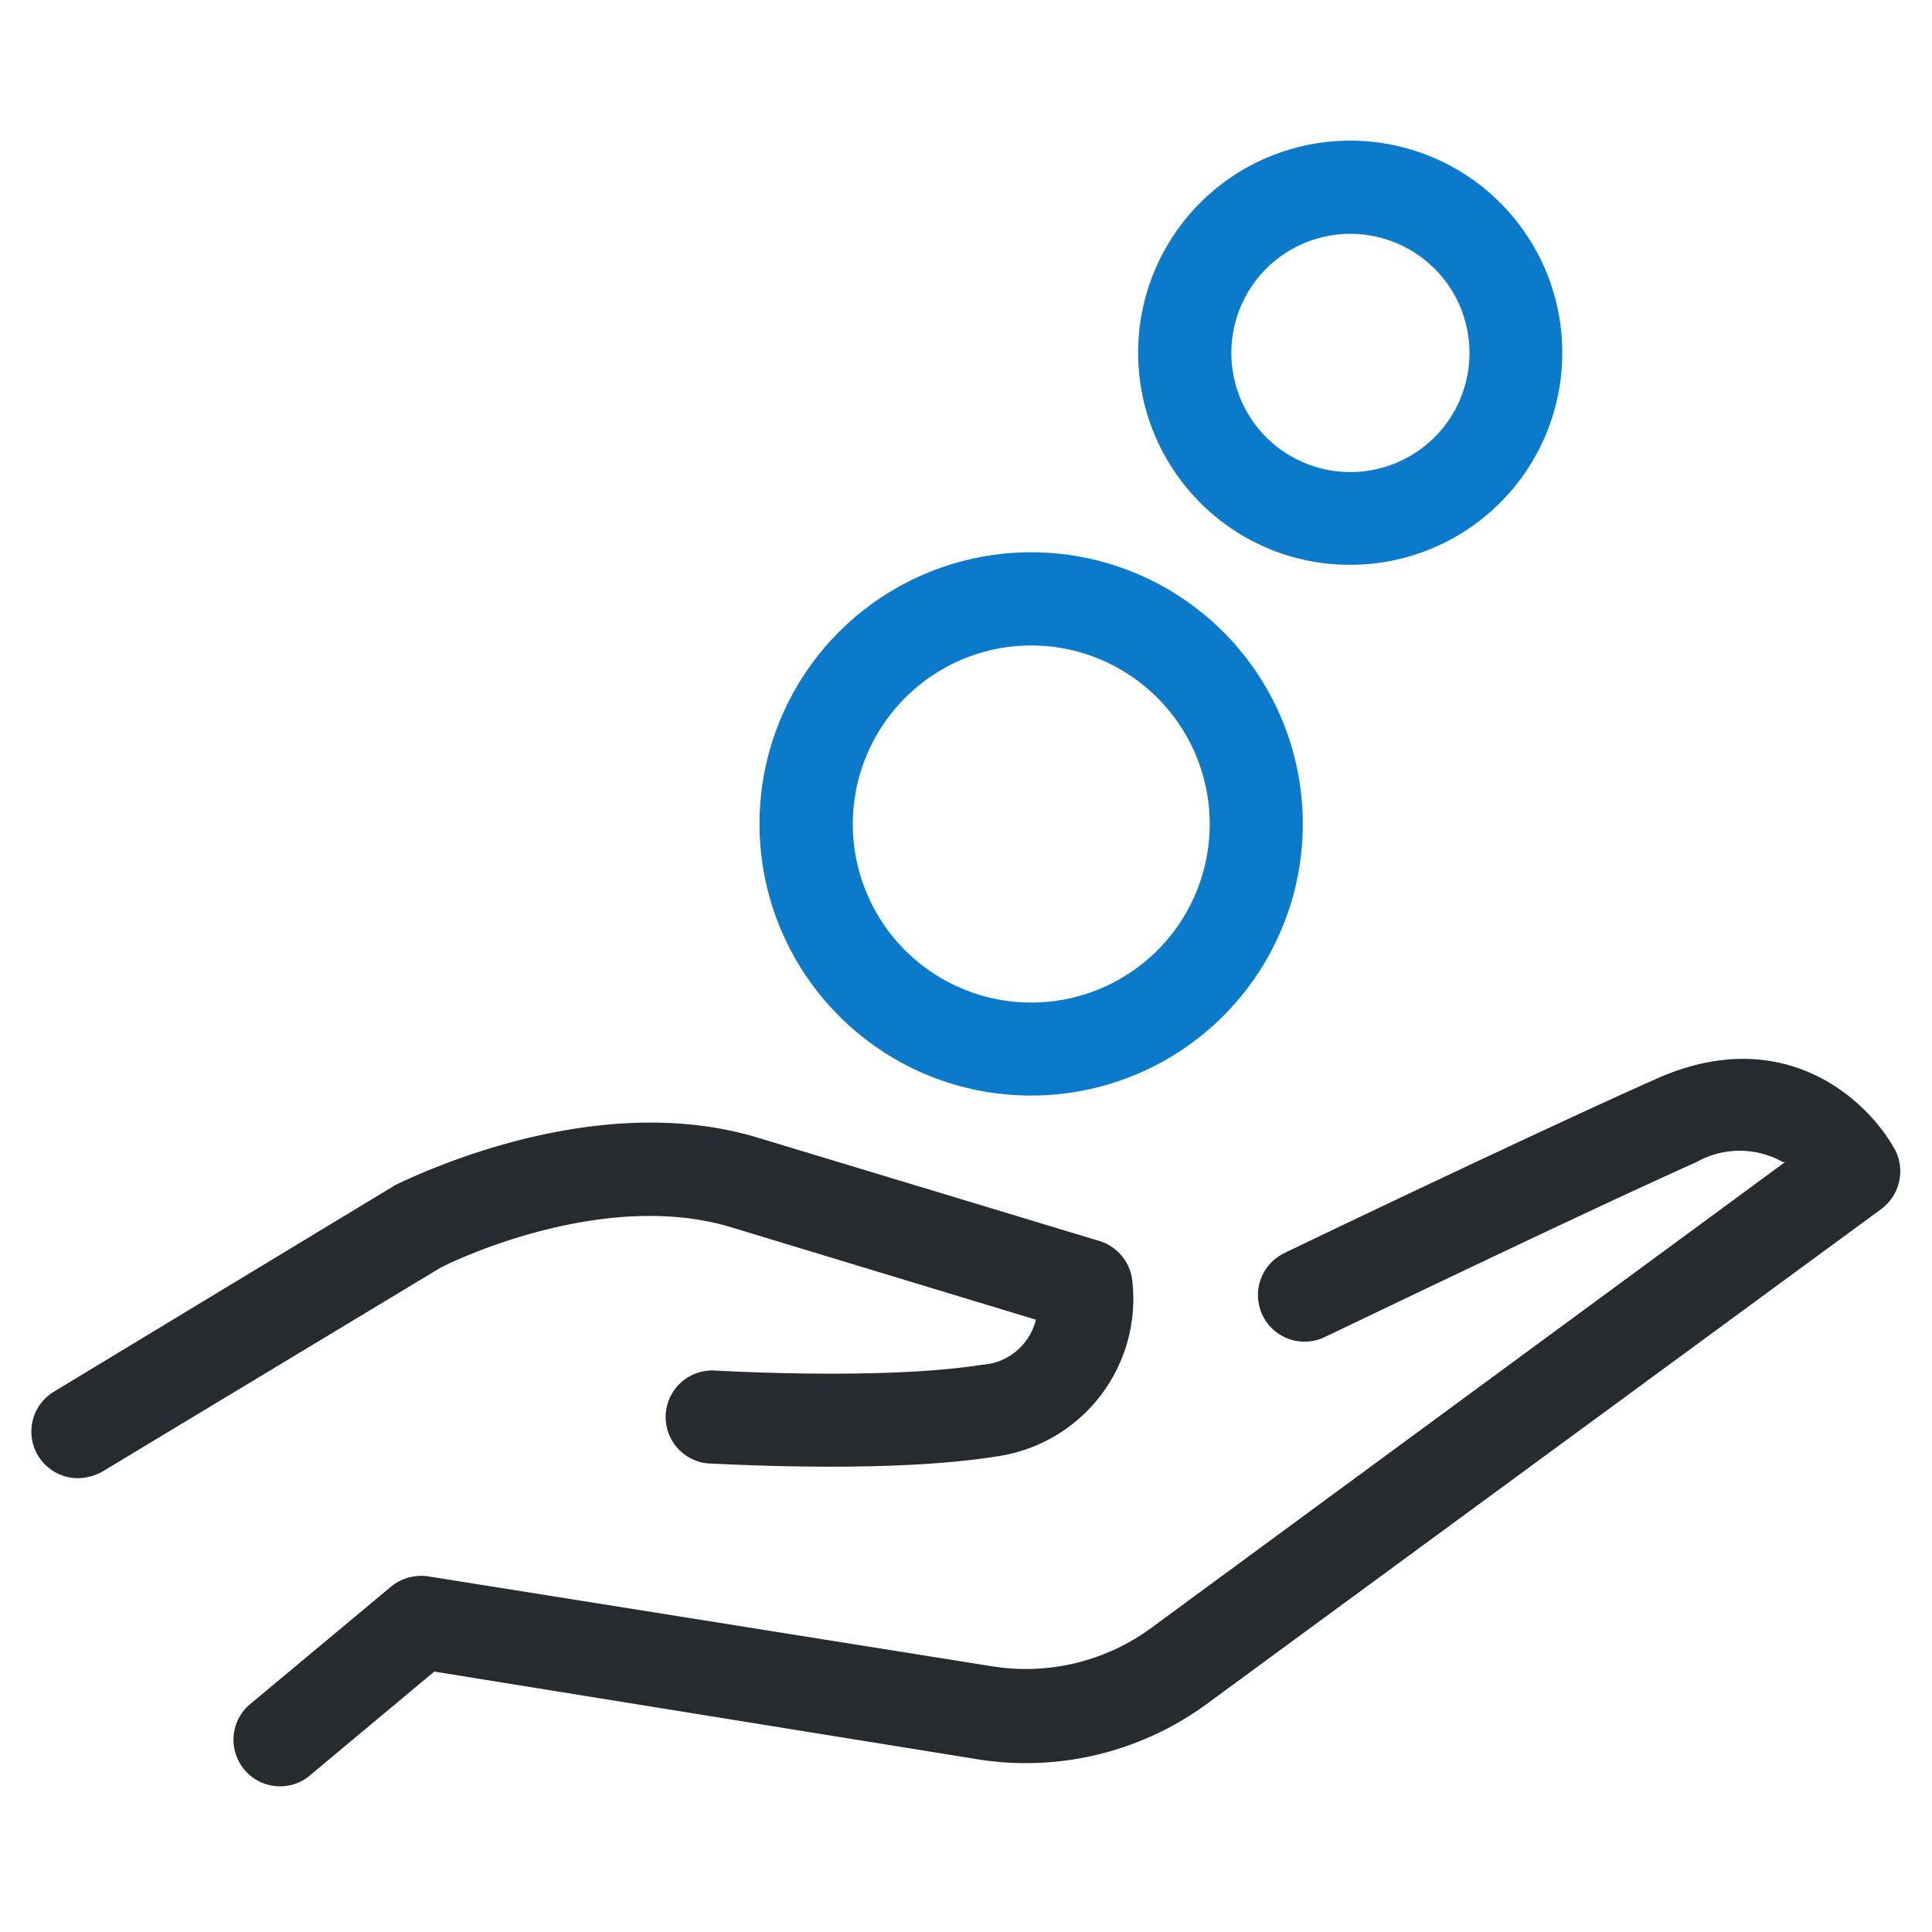
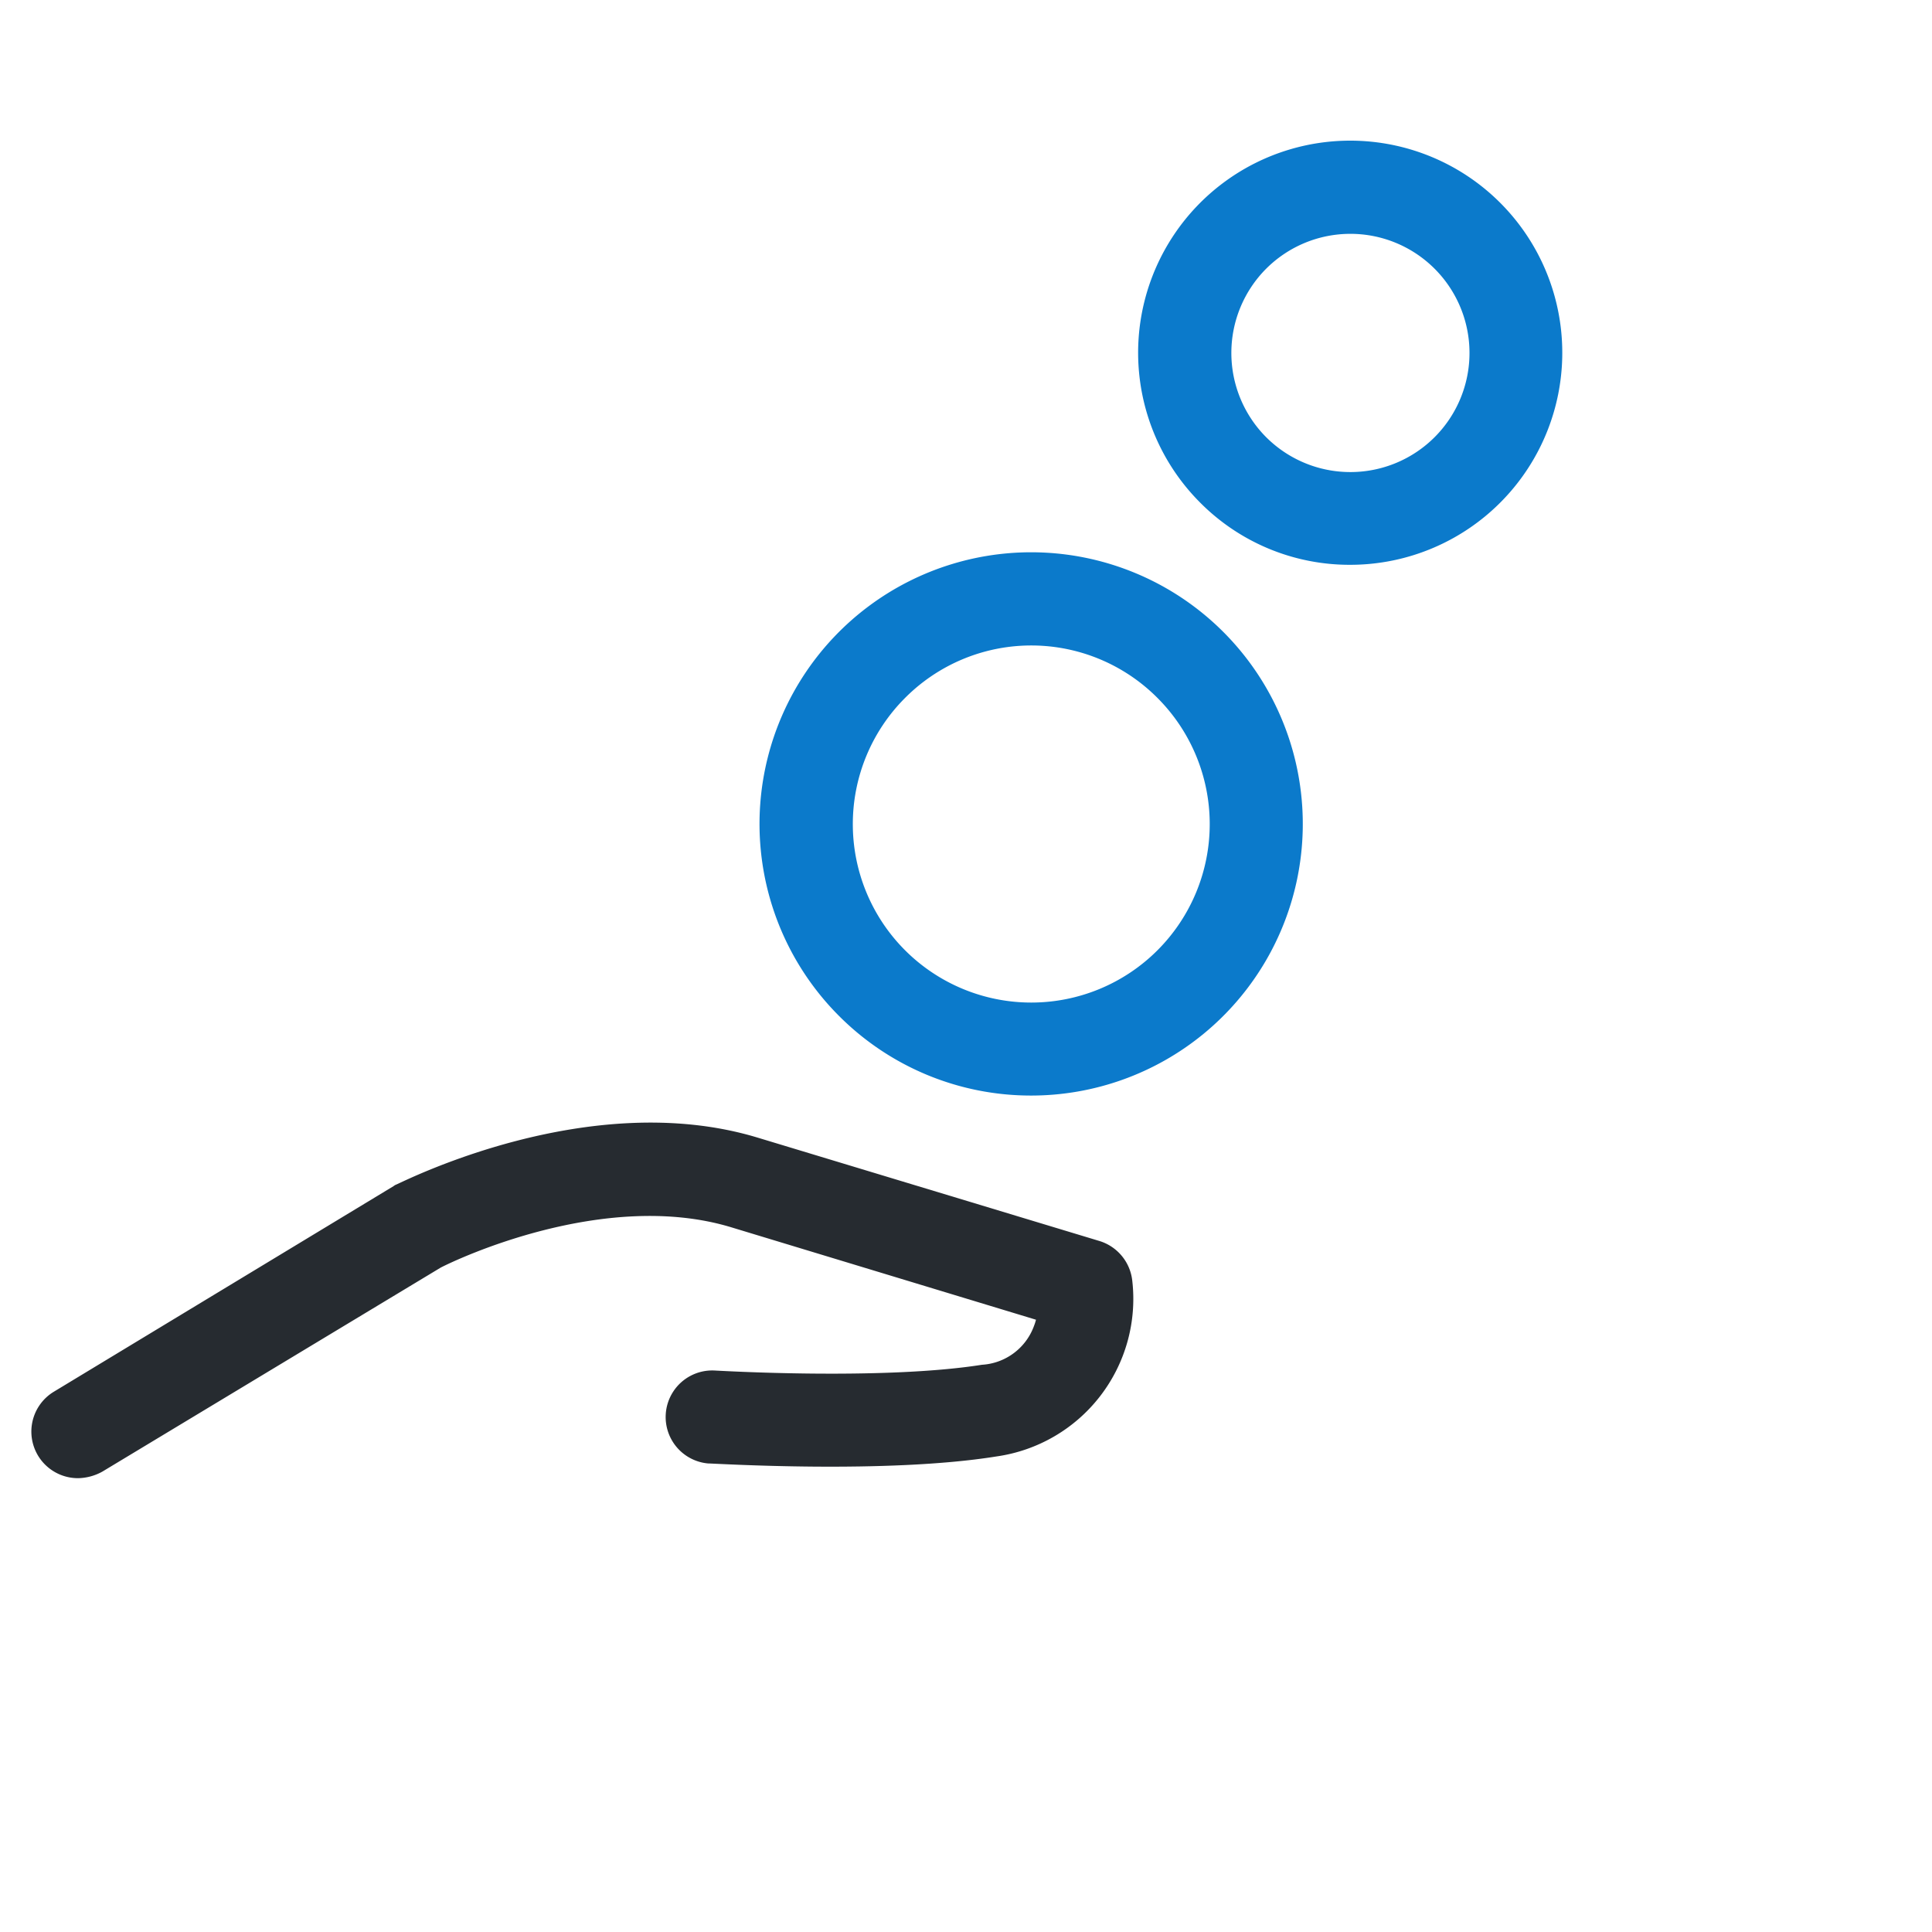
<svg xmlns="http://www.w3.org/2000/svg" id="Capa_1" data-name="Capa 1" viewBox="0 0 87.91 87.91">
  <defs>
    <style>.cls-1{fill:none;}.cls-2{clip-path:url(#clip-path);}.cls-3{fill:#262b30;}.cls-4{fill:#0b7acb;}</style>
    <clipPath id="clip-path">
      <rect id="SVGID" class="cls-1" x="1.44" y="6.3" width="85.04" height="75.32" />
    </clipPath>
  </defs>
  <g class="cls-2">
    <path class="cls-3" d="M33.26,55.84l13.88,4.21a2.29,2.29,0,0,1-.09.28,2.69,2.69,0,0,1-2.37,1.77c-4.56.72-12.12.26-12.19.26a2.12,2.12,0,0,0-.27,4.23c.34,0,8.1.49,13.13-.32a7.24,7.24,0,0,0,6.17-8A2.13,2.13,0,0,0,50,56.46l-15.54-4.7c-7.66-2.31-16.08,2-16.43,2.14a.47.47,0,0,0-.12.07L2.46,63.32a2.12,2.12,0,0,0,1.1,3.94,2.36,2.36,0,0,0,1.1-.3l15.39-9.28c.67-.35,7.44-3.58,13.21-1.84Zm0,0" />
-     <path class="cls-3" d="M86.21,52.29c-1.22-2.22-5-5.77-10.78-3.23-5.45,2.42-17,7.95-17.07,8a2.12,2.12,0,0,0,1.83,3.82c.13-.05,11.56-5.57,17-8a4,4,0,0,1,3.94,0l.09,0L52.35,74.1a9.64,9.64,0,0,1-7.14,1.73L19.5,71.73a2.18,2.18,0,0,0-1.7.46l-6.5,5.42A2.12,2.12,0,0,0,14,80.87l5.76-4.81,24.78,4a13.92,13.92,0,0,0,10.32-2.49L85.62,55a2.14,2.14,0,0,0,.59-2.72Zm0,0" />
  </g>
  <path class="cls-4" d="M46.92,49.85a12.36,12.36,0,1,0-8.74-3.62,12.33,12.33,0,0,0,8.74,3.62ZM41.18,31.76a8.1,8.1,0,0,1,11.49,0,8.12,8.12,0,1,1-11.49,0Zm0,0Z" />
  <path class="cls-4" d="M61.43,25.7a9.65,9.65,0,1,0-6.82-2.83,9.58,9.58,0,0,0,6.82,2.83ZM57.61,12.23a5.42,5.42,0,1,1,0,7.66,5.43,5.43,0,0,1,0-7.66Zm0,0Z" />
</svg>